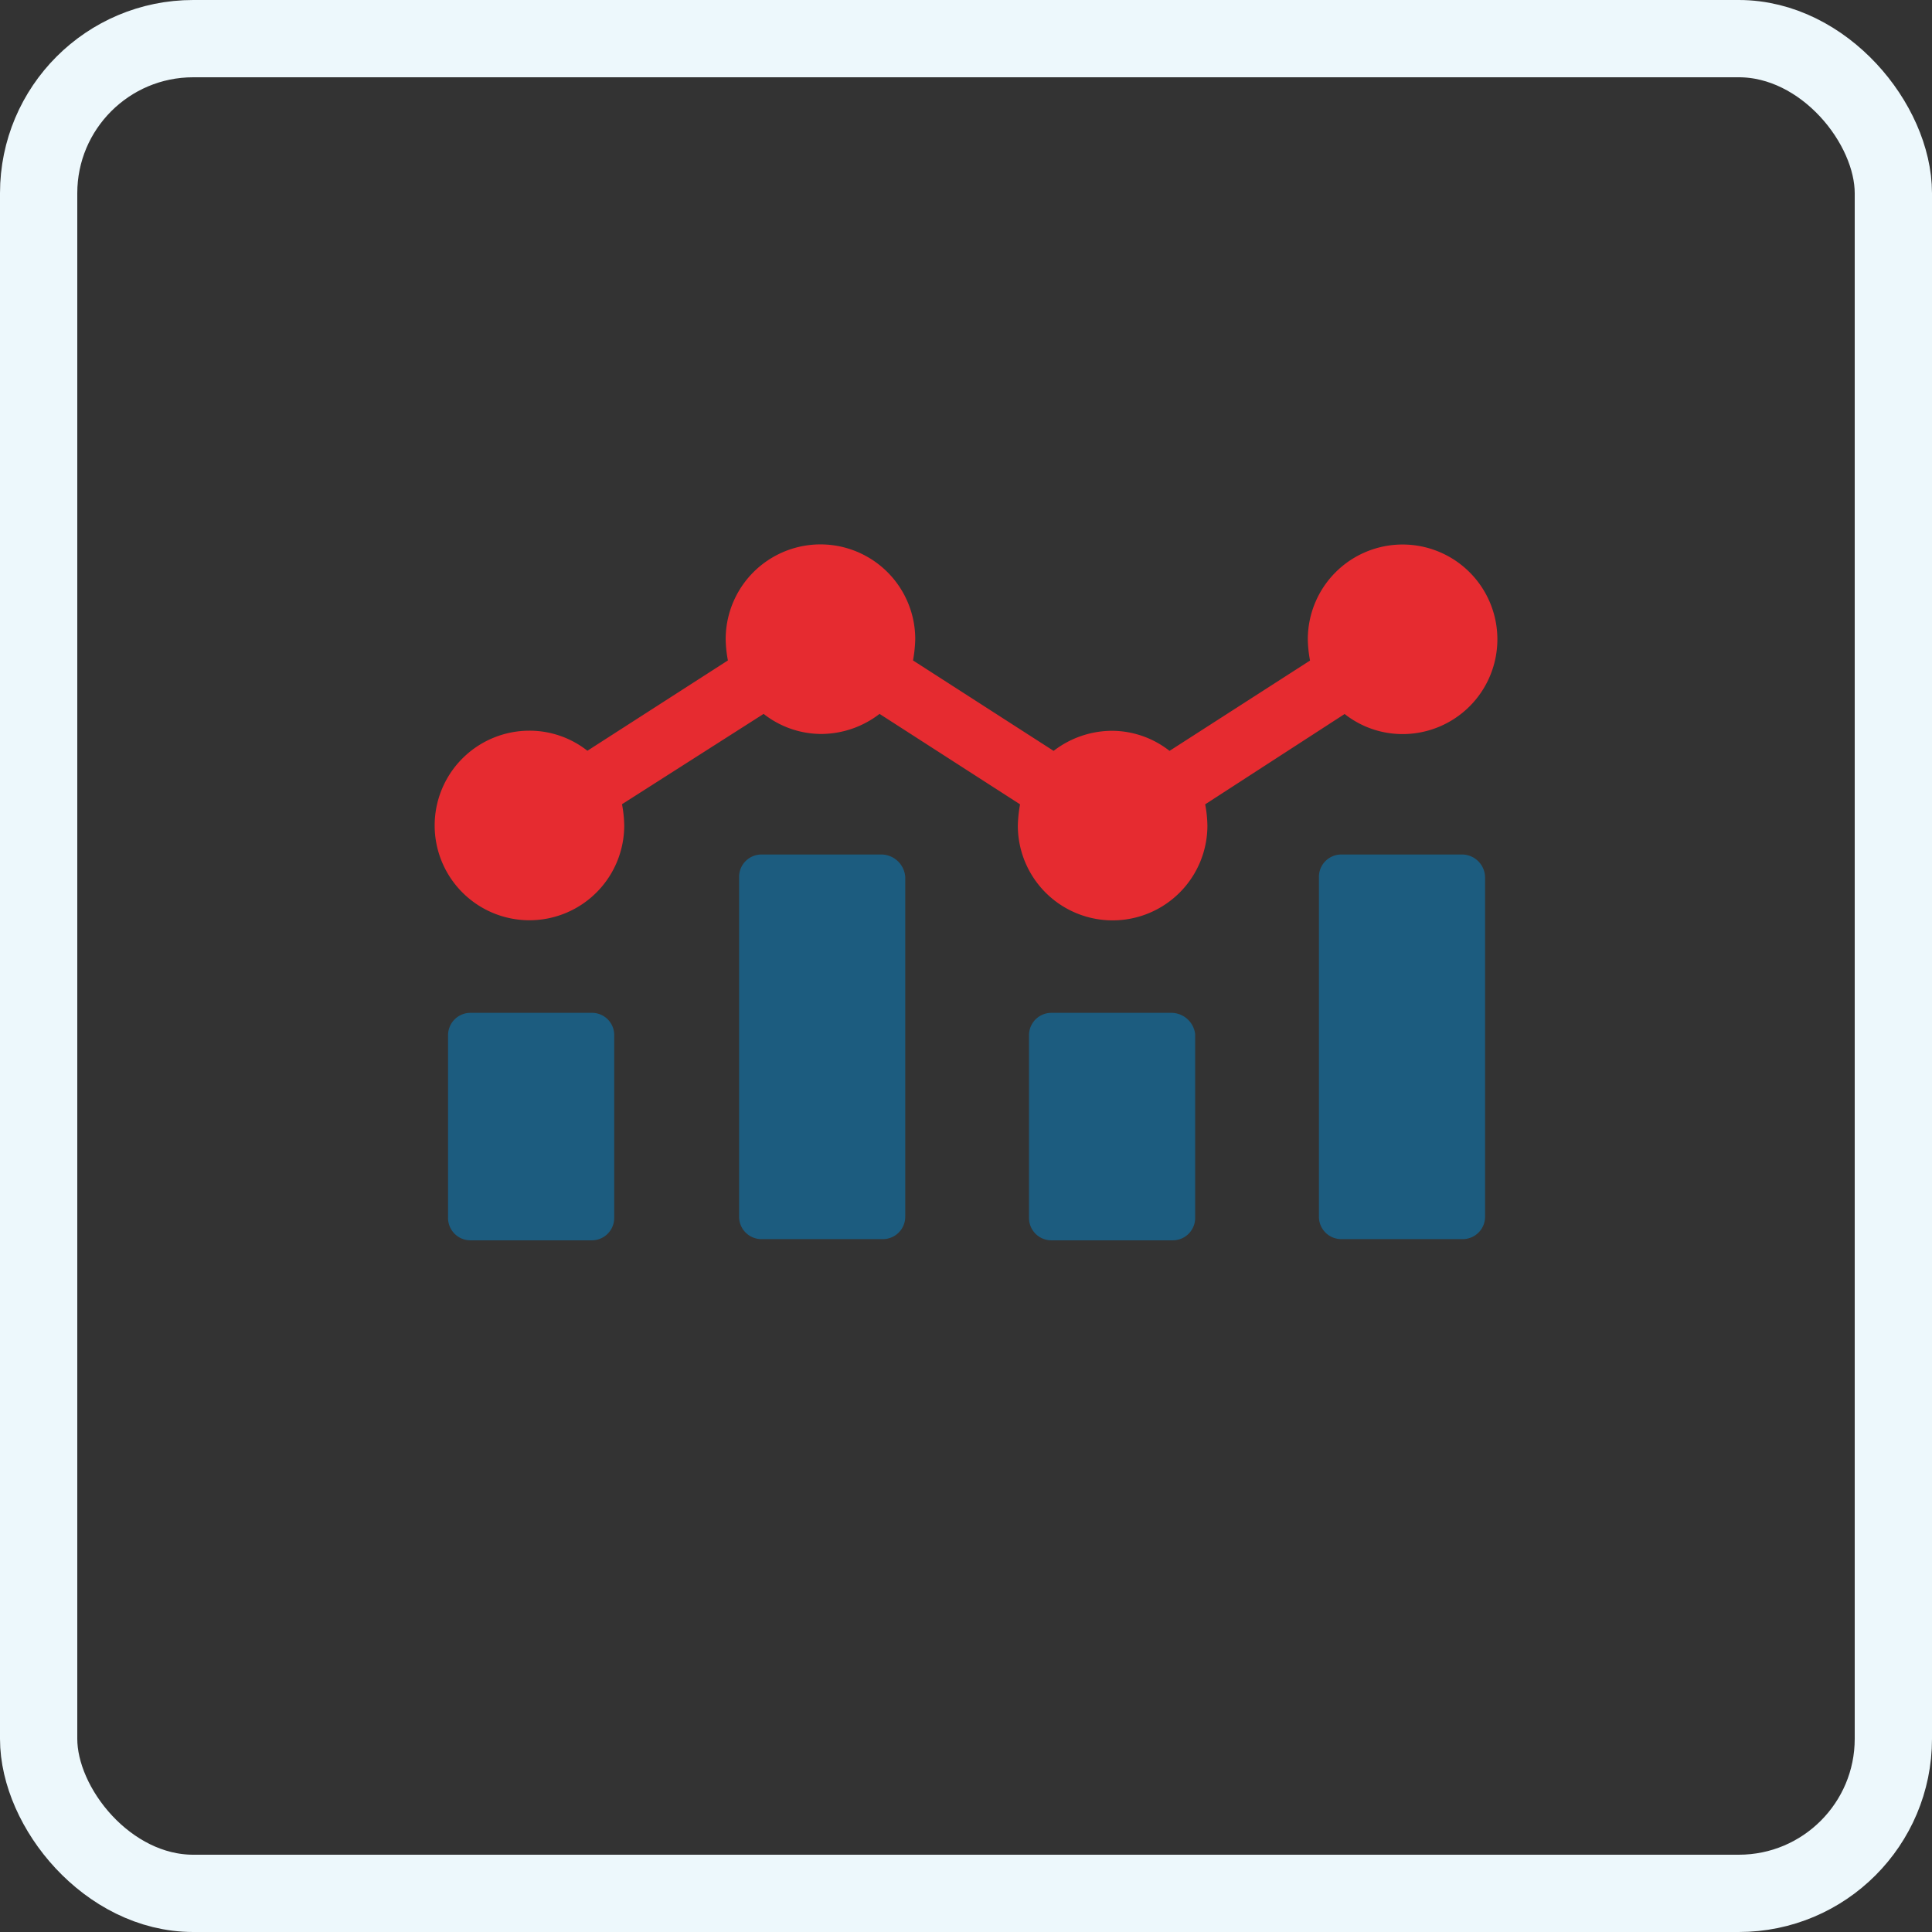
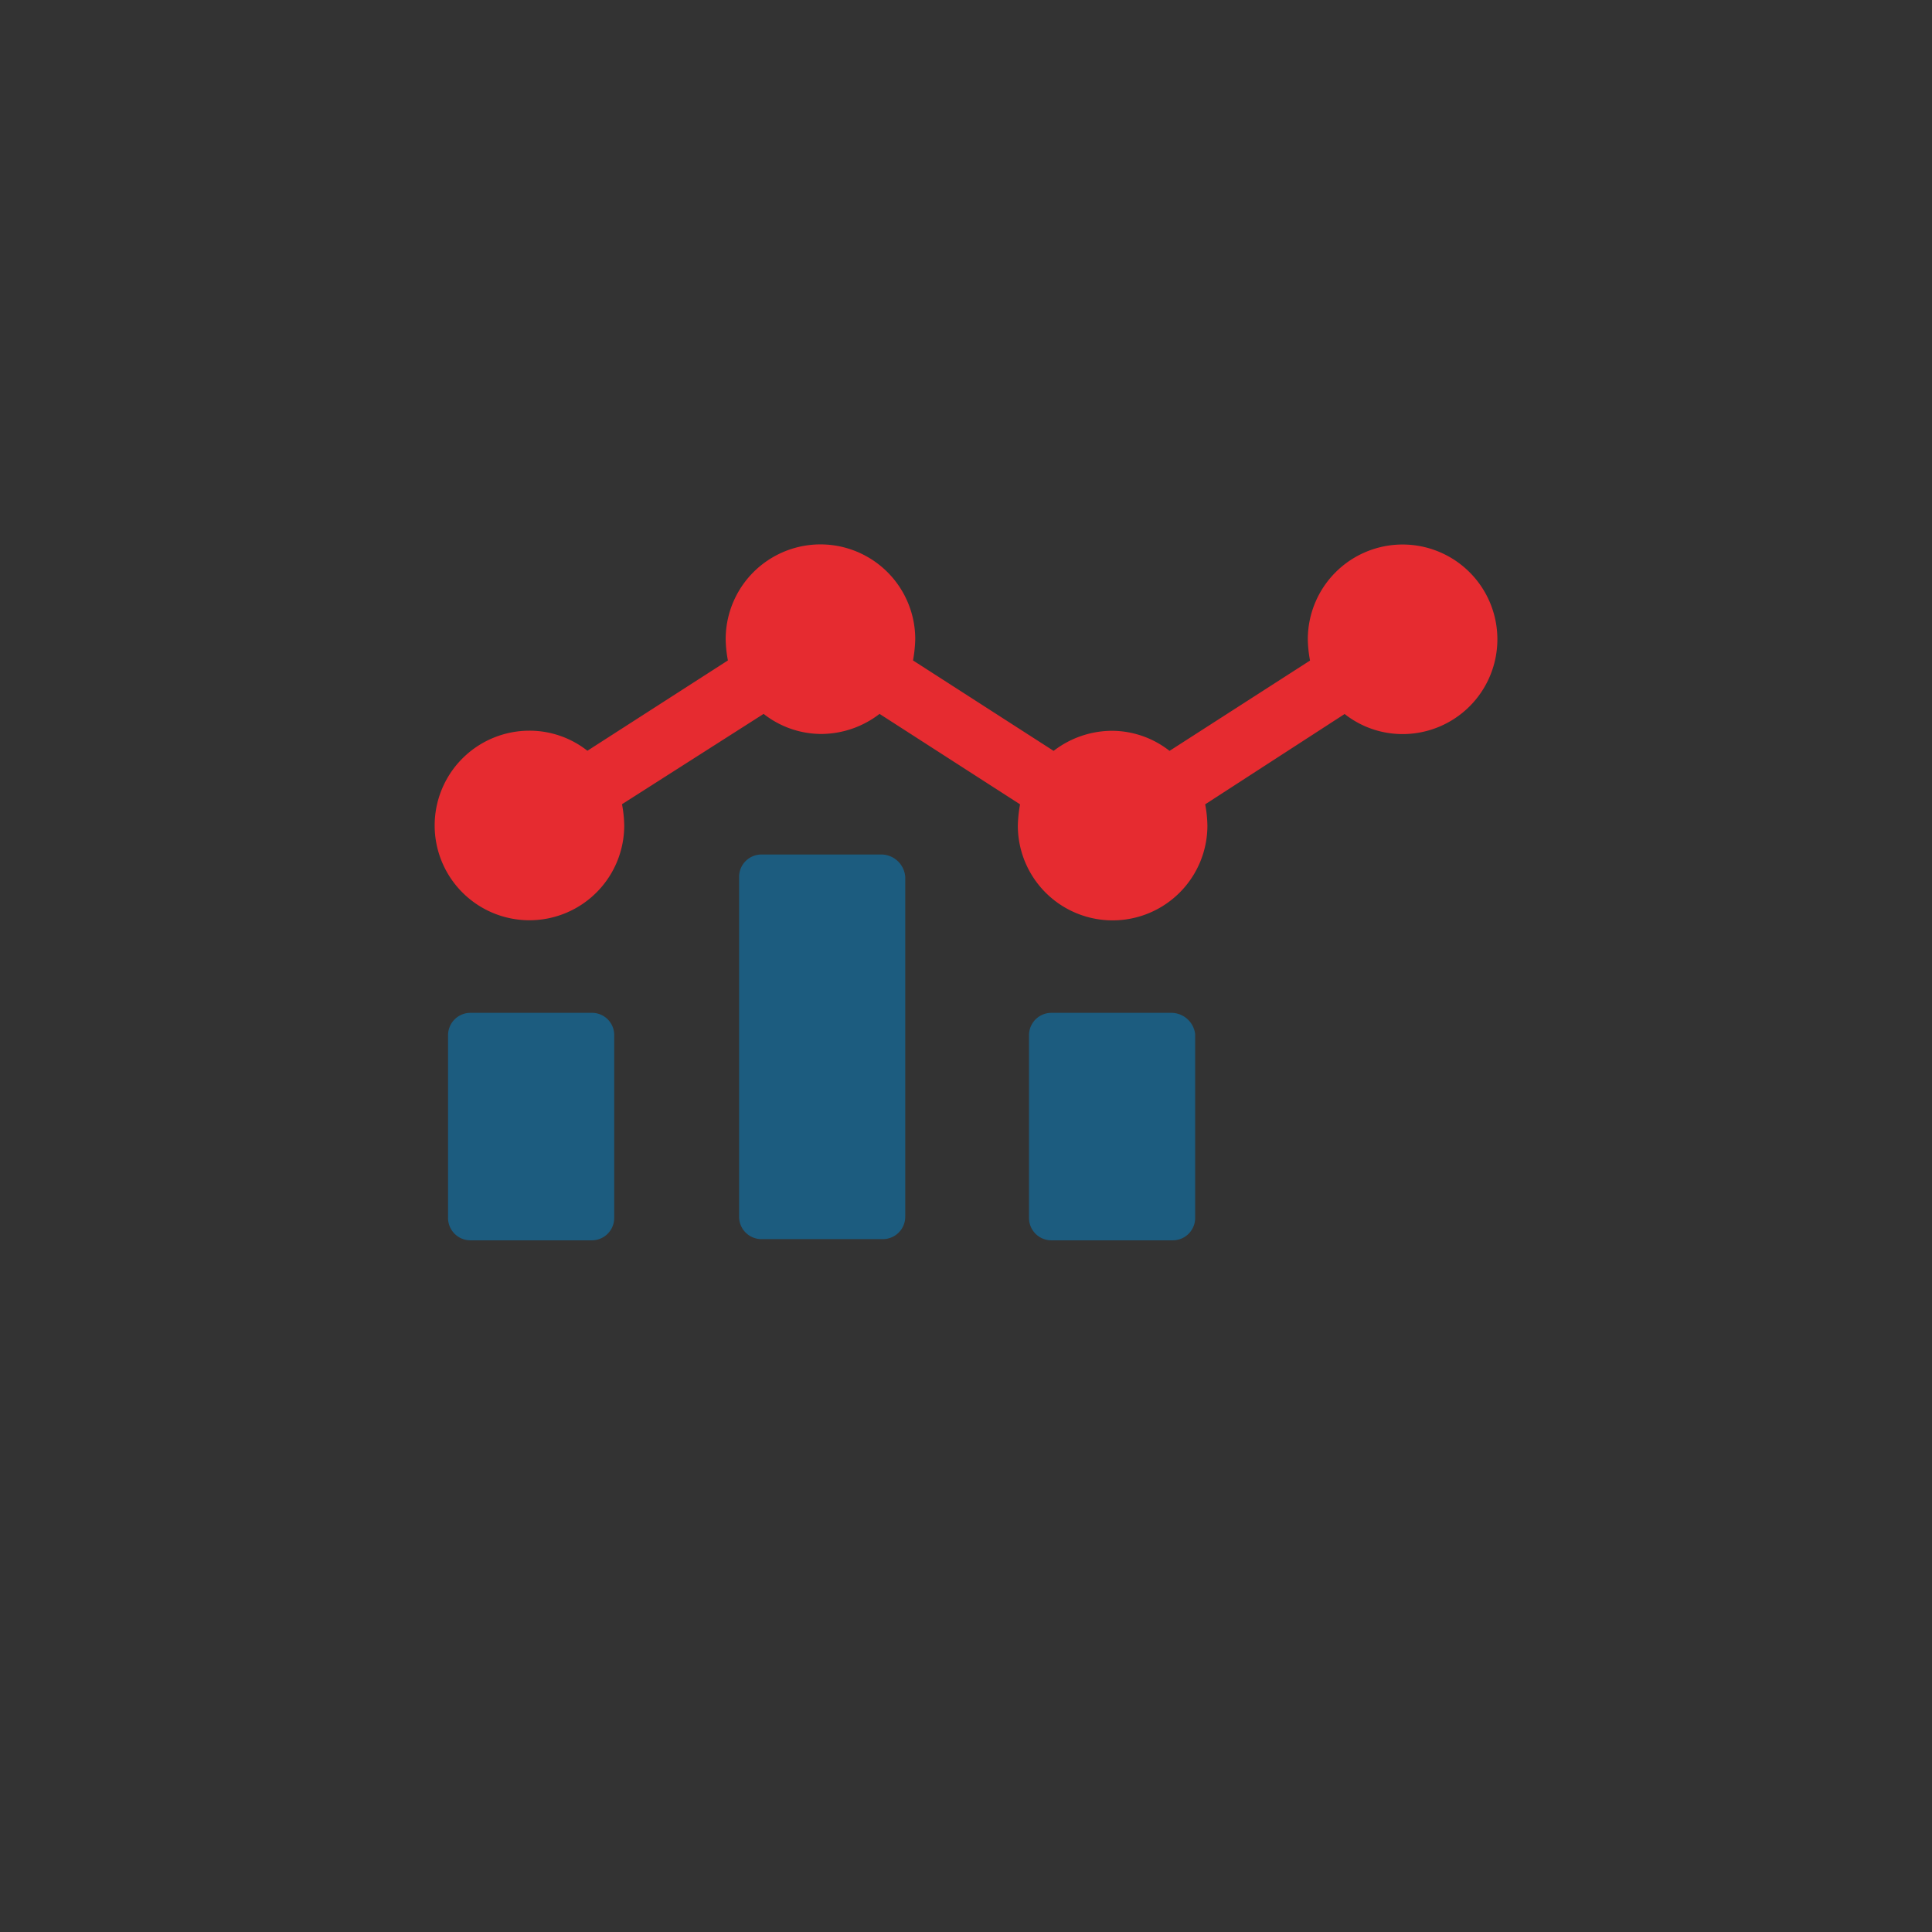
<svg xmlns="http://www.w3.org/2000/svg" width="100" height="100" viewBox="0 0 100 100">
  <rect x="0" y="0" width="100" height="100" fill="#333333" stroke="none" />
  <g id="Asset_Management_1" data-name="Asset Management 1" transform="translate(-278 -1616.186)">
    <g id="Rectangle_548" data-name="Rectangle 548" transform="translate(278 1616.186)" fill="none" stroke="#edf8fc" stroke-width="4">
-       <rect width="100" height="100" rx="10" stroke="none" />
-       <rect x="2" y="2" width="96" height="96" rx="8" fill="none" />
-     </g>
+       </g>
    <g id="Group_1991" data-name="Group 1991" transform="translate(298.198 1625.57)">
      <path id="Path_8136" data-name="Path 8136" d="M49.4,27.573a4.844,4.844,0,0,0,3,1.039,4.906,4.906,0,1,0-4.906-4.906,6.392,6.392,0,0,0,.115,1.1l-7.272,4.675a4.844,4.844,0,0,0-3-1.039,4.971,4.971,0,0,0-3,1.039L27.06,24.8a7.072,7.072,0,0,0,.115-1.1,4.906,4.906,0,0,0-9.812,0,6.393,6.393,0,0,0,.115,1.1l-7.272,4.675a4.844,4.844,0,0,0-3-1.039,4.906,4.906,0,1,0,4.906,4.906,6.393,6.393,0,0,0-.115-1.1l7.33-4.675a4.844,4.844,0,0,0,3,1.039,4.971,4.971,0,0,0,3-1.039L32.6,32.248a7.072,7.072,0,0,0-.115,1.1,4.906,4.906,0,0,0,9.812,0,6.393,6.393,0,0,0-.115-1.1Z" fill="#e62b30" />
      <path id="Path_8137" data-name="Path 8137" d="M10.945,60.8H4.654A1.158,1.158,0,0,0,3.5,61.954V71.42a1.158,1.158,0,0,0,1.154,1.154h6.291A1.158,1.158,0,0,0,12.1,71.42V61.9A1.147,1.147,0,0,0,10.945,60.8Z" transform="translate(-0.507 -17.759)" fill="#1c5c7f" />
      <path id="Path_8138" data-name="Path 8138" d="M36.988,46.6H30.754A1.158,1.158,0,0,0,29.6,47.754v17.6a1.158,1.158,0,0,0,1.154,1.154h6.291A1.158,1.158,0,0,0,38.2,65.358v-17.6A1.249,1.249,0,0,0,36.988,46.6Z" transform="translate(-11.543 -11.755)" fill="#1c5c7f" />
      <path id="Path_8139" data-name="Path 8139" d="M62.988,60.8H56.754A1.158,1.158,0,0,0,55.6,61.954V71.42a1.158,1.158,0,0,0,1.154,1.154h6.291A1.158,1.158,0,0,0,64.2,71.42V61.9A1.245,1.245,0,0,0,62.988,60.8Z" transform="translate(-22.537 -17.759)" fill="#1c5c7f" />
-       <path id="Path_8140" data-name="Path 8140" d="M89.045,46.6H82.754A1.158,1.158,0,0,0,81.6,47.754v17.6a1.158,1.158,0,0,0,1.154,1.154h6.291A1.158,1.158,0,0,0,90.2,65.358v-17.6A1.2,1.2,0,0,0,89.045,46.6Z" transform="translate(-33.531 -11.755)" fill="#1c5c7f" />
    </g>
  </g>
</svg>